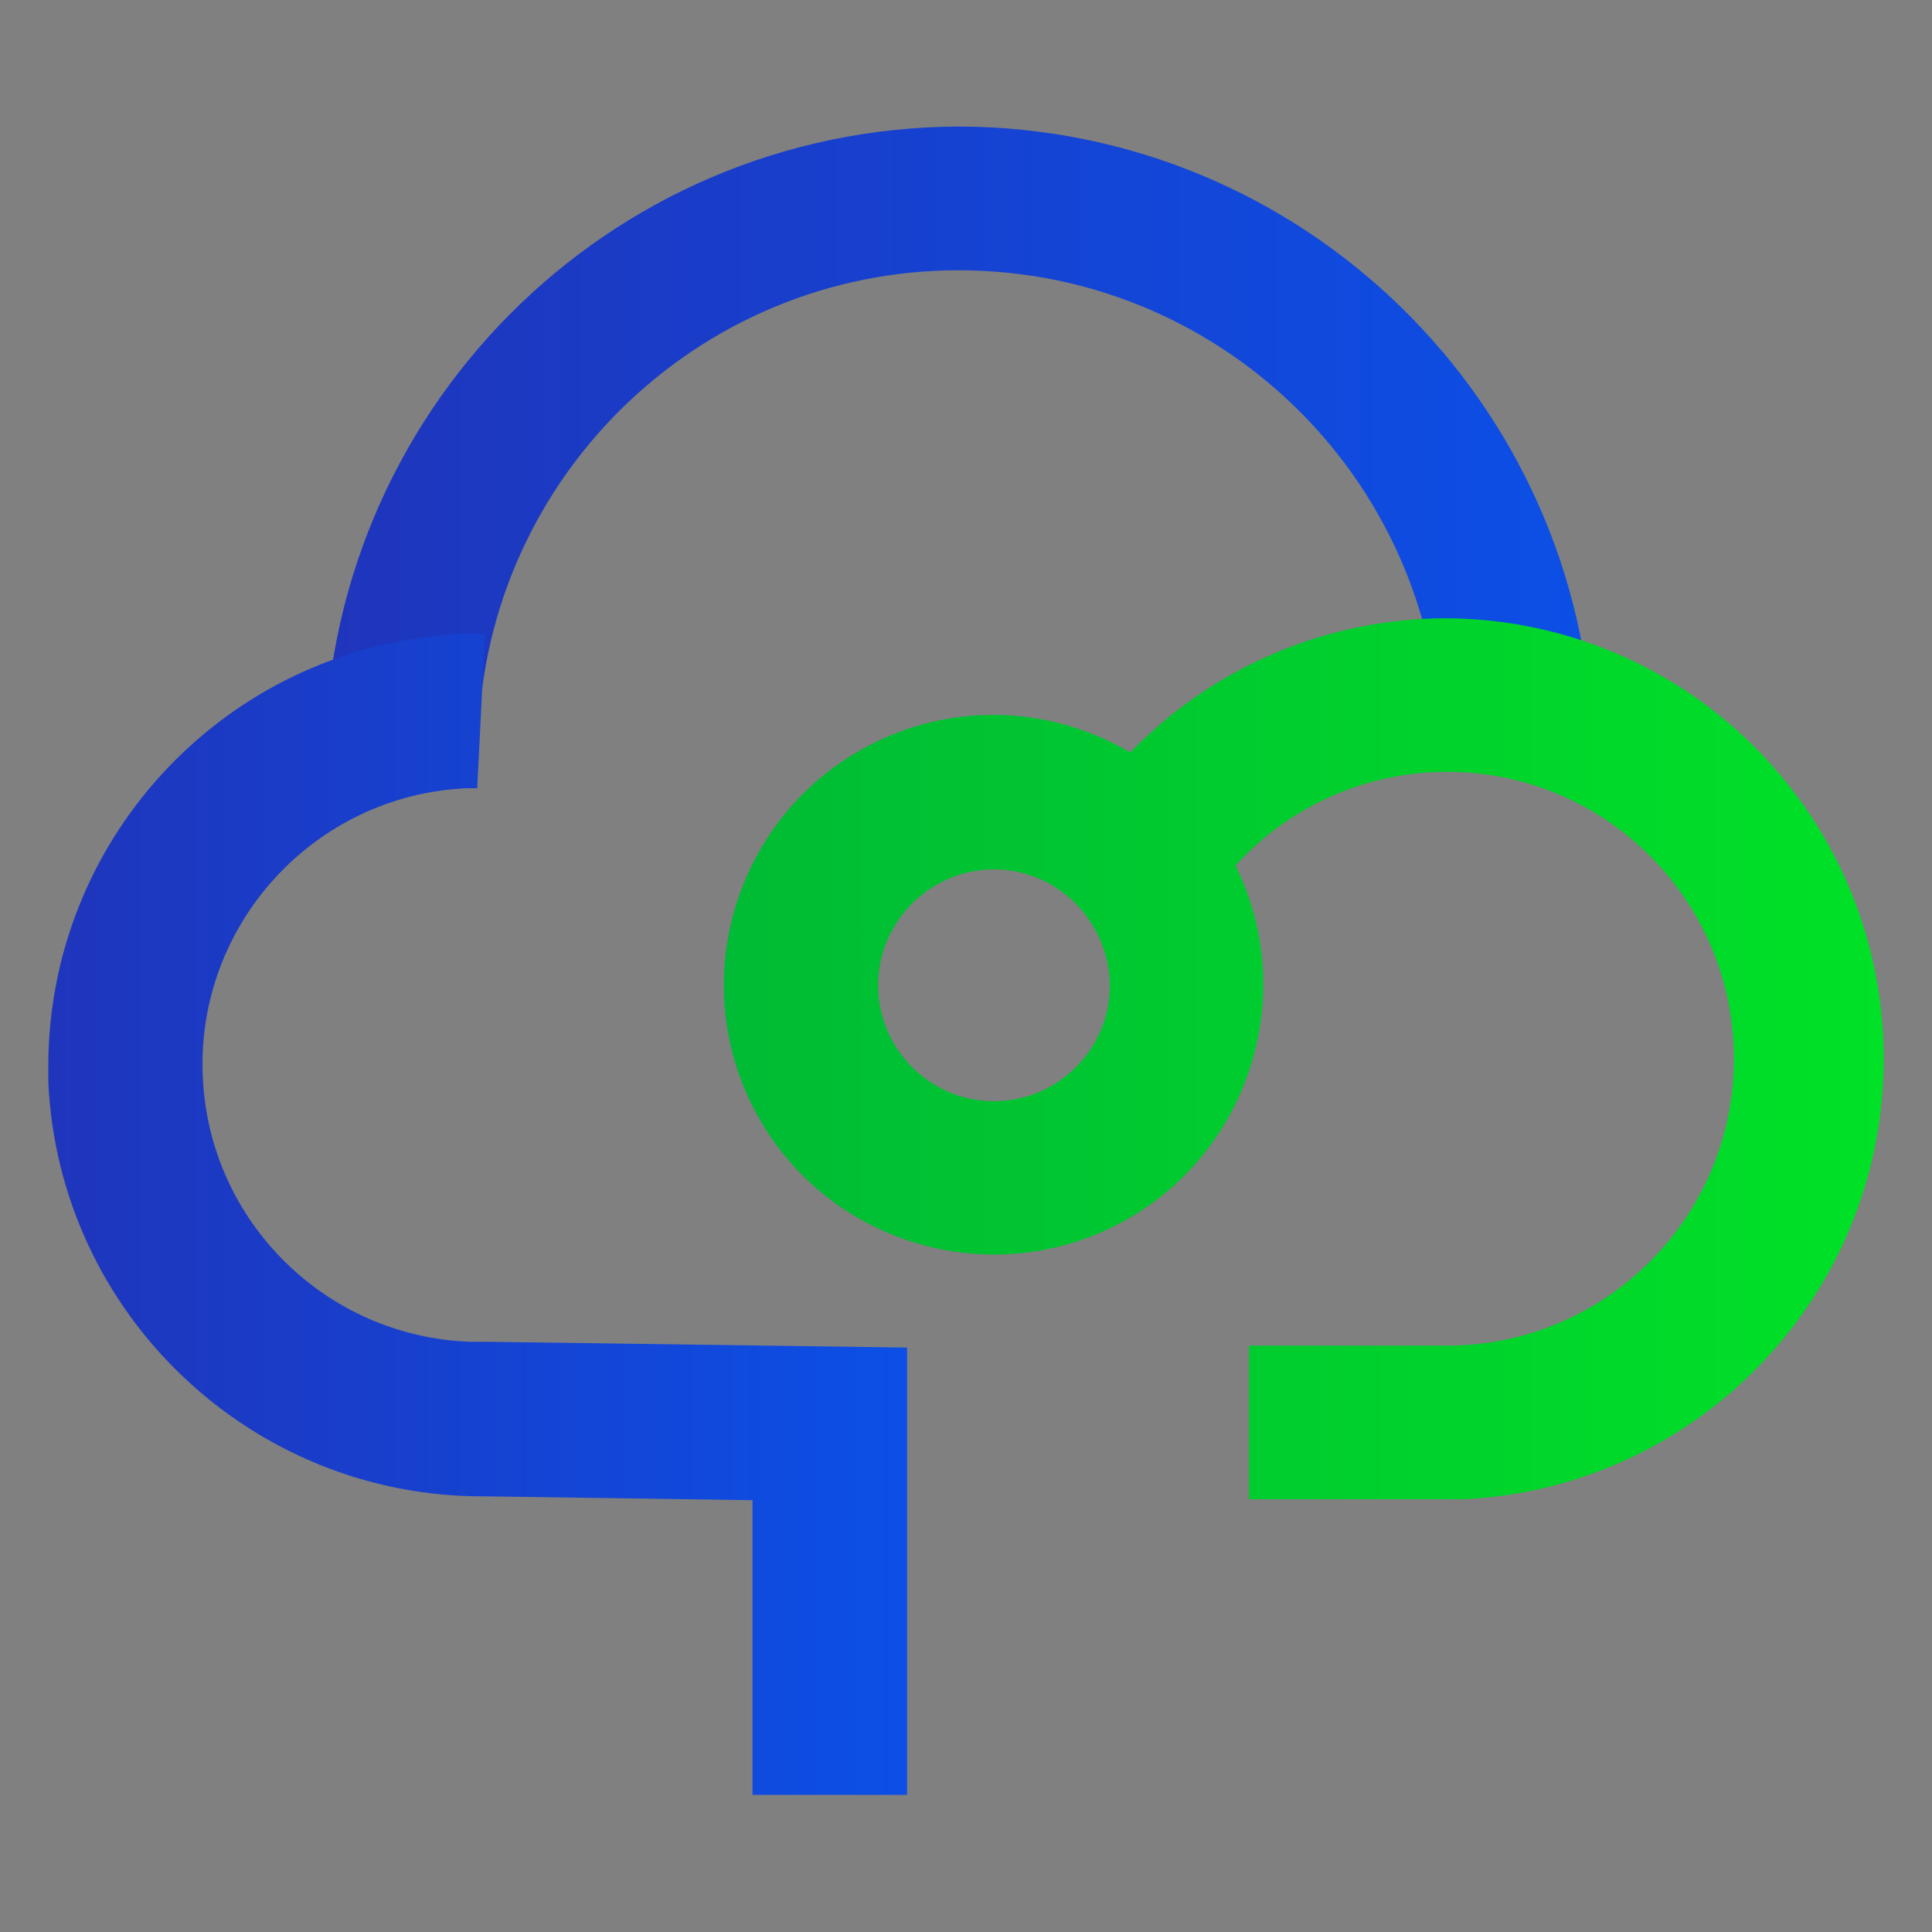
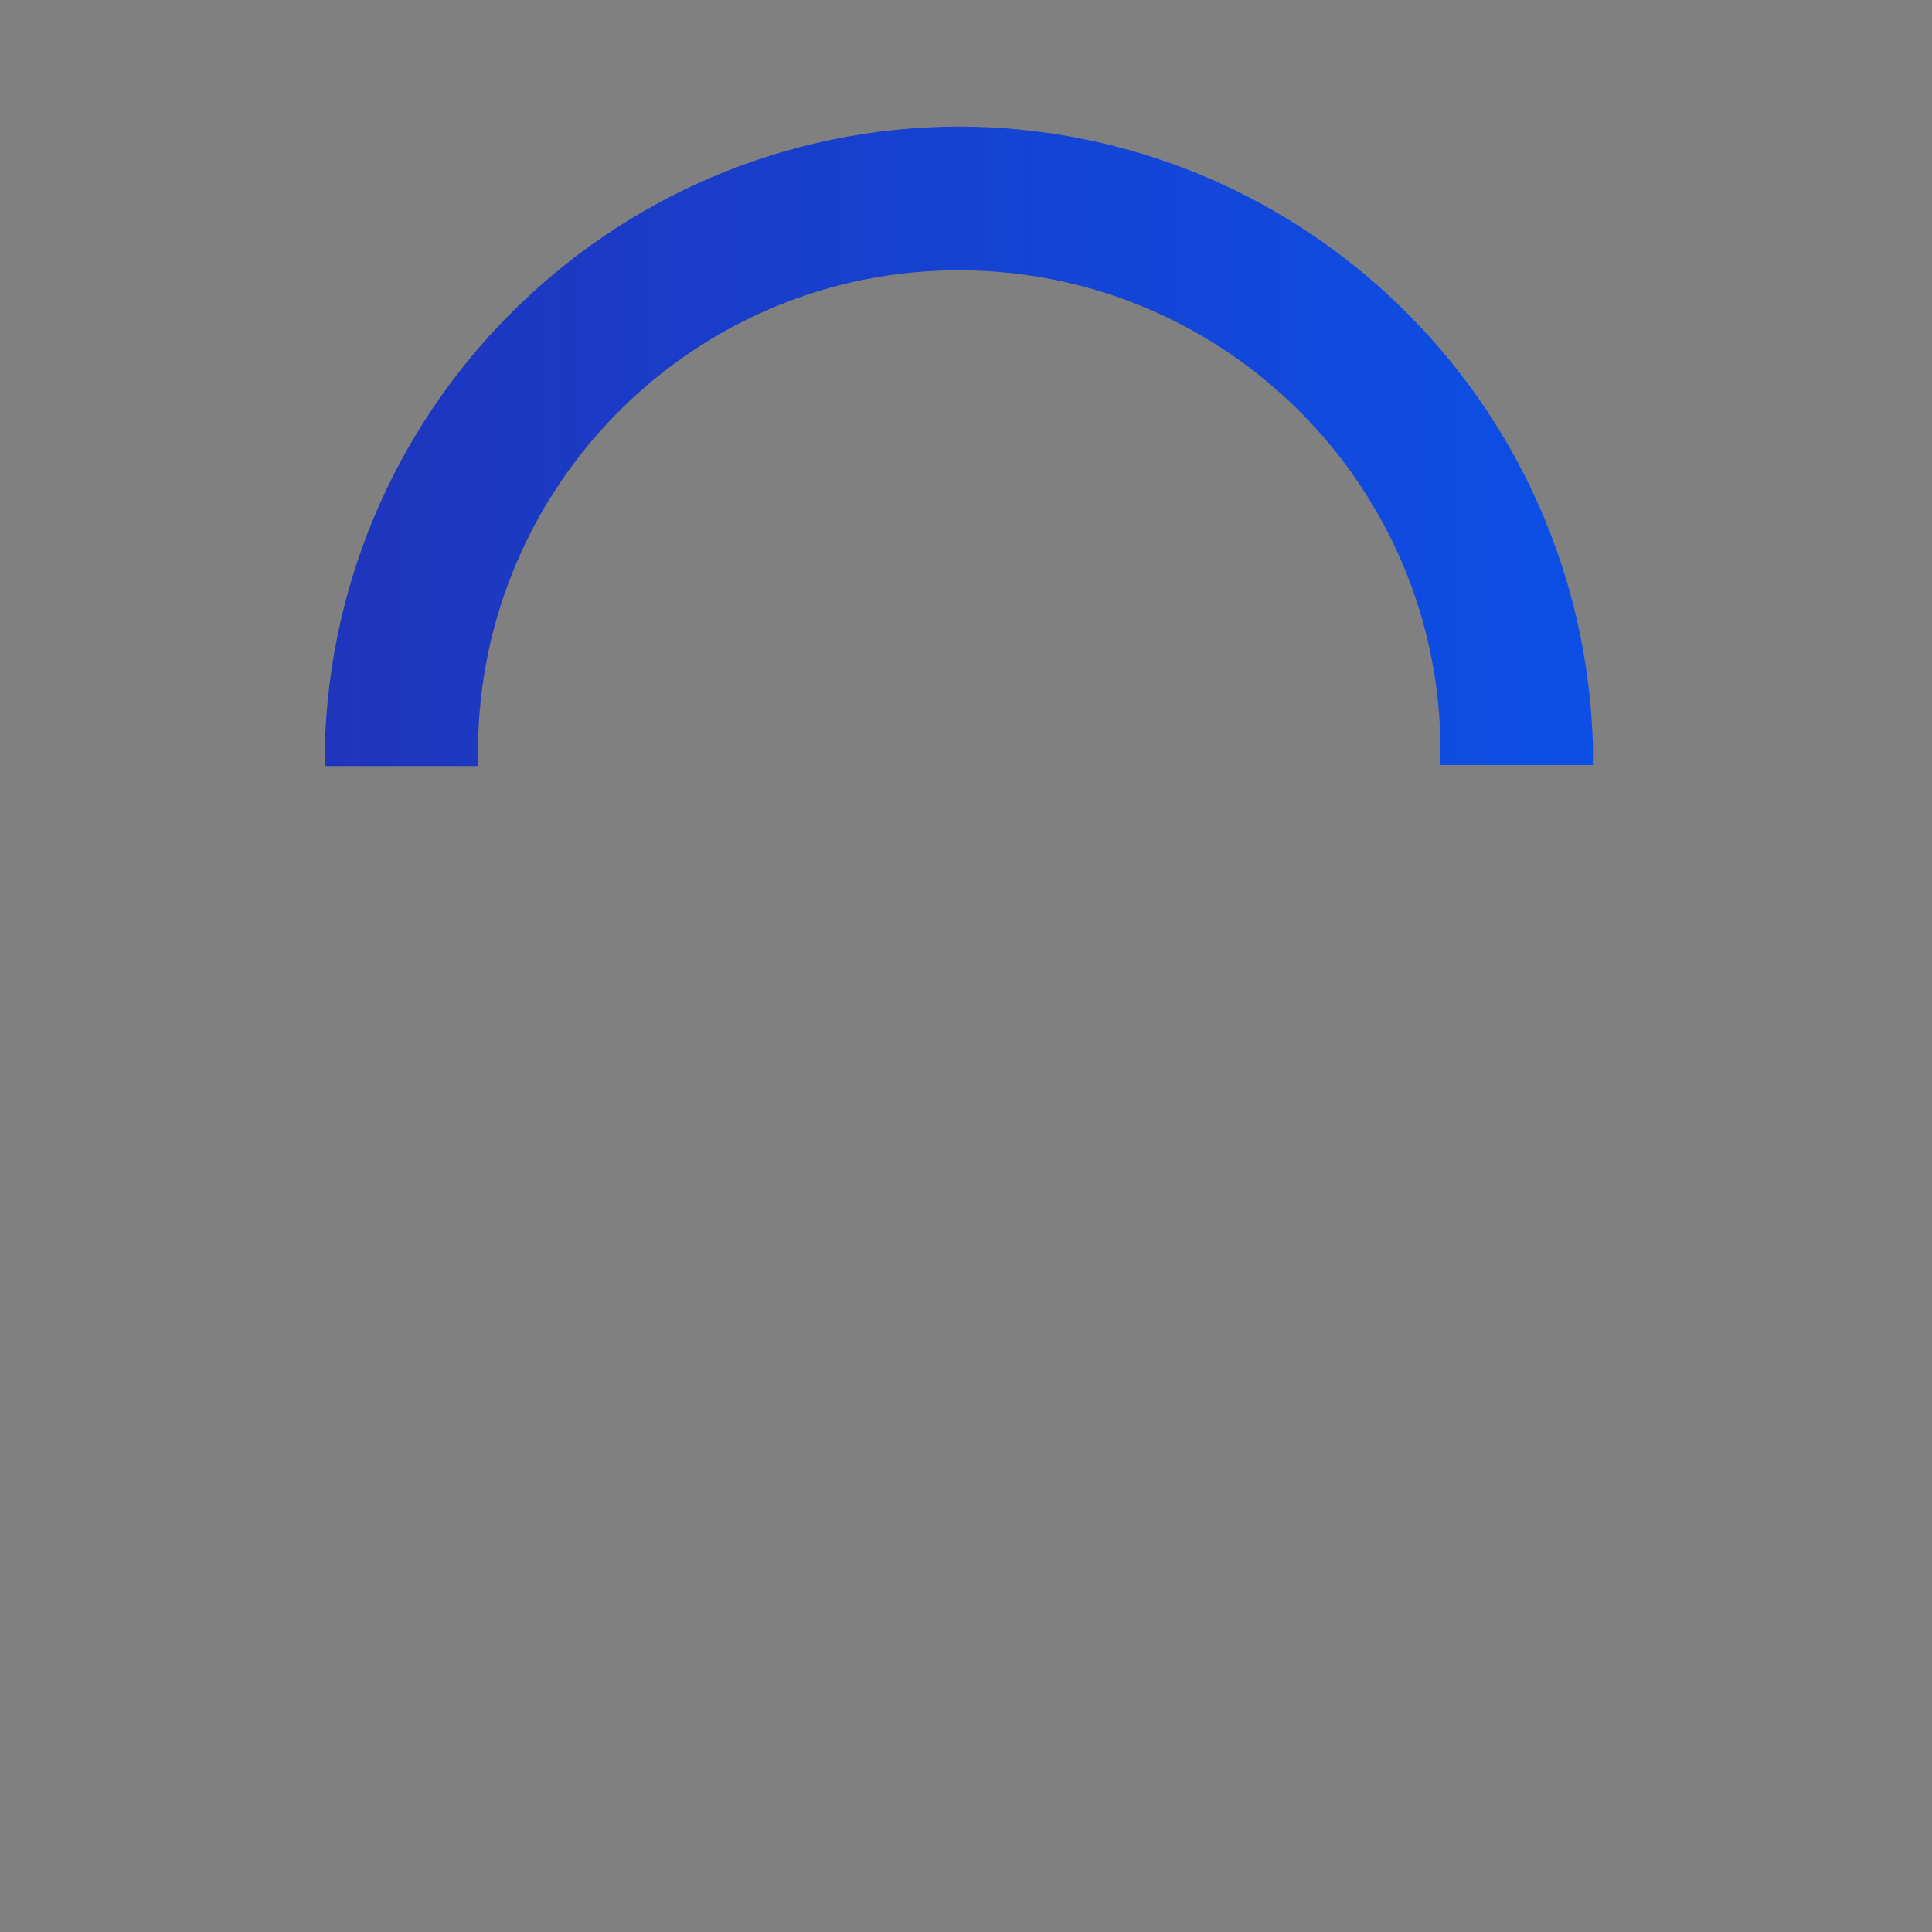
<svg xmlns="http://www.w3.org/2000/svg" version="1.1" id="图层_1" x="0px" y="0px" viewBox="0 0 200 200" style="enable-background:new 0 0 200 200;" xml:space="preserve">
  <rect x="0" y="0" width="200" height="200" fill="#808080" stroke="none" />
  <style type="text/css">
	.st0{fill-rule:evenodd;clip-rule:evenodd;fill:#D8D8D8;fill-opacity:0;}
	.st1{fill:url(#路径_3_);}
	.st2{fill-rule:evenodd;clip-rule:evenodd;fill:url(#路径_4_);}
	.st3{fill:#FFFFFF;}
	.st4{fill:url(#path-4_2_);}
	.st5{fill:url(#SVGID_1_);}
	.st6{fill:url(#SVGID_2_);}
	.st7{fill:url(#SVGID_3_);}
</style>
  <g id="页面-1">
    <g id="解决方案" transform="translate(-162, -3474)">
      <g id="编组-36" transform="translate(120, 2877)">
        <g id="编组-78" transform="translate(42, 458)">
          <g id="编组-10" transform="translate(0, 136)">
            <g id="icon" transform="translate(0, 3)">
              <rect id="矩形" x="291.4" y="219.7" class="st0" width="56" height="56" />
              <linearGradient id="路径_3_" gradientUnits="userSpaceOnUse" x1="54.52" y1="117.099" x2="55.591" y2="117.099" gradientTransform="matrix(37.333 0 0 37.333 -1725.332 -4124.361)">
                <stop offset="0" style="stop-color:#1F35BC" />
                <stop offset="1" style="stop-color:#0C4FE6" />
                <stop offset="1" style="stop-color:#0C4FE6" />
              </linearGradient>
              <path id="路径" class="st1" d="M332.2,230.1l13.8,13.8c1.9,1.9,1.9,5,0,6.9l-13.8,13.8c-1.9,1.9-5,1.9-6.9,0l-13.8-13.8        c-1.9-1.9-1.9-5,0-6.9l13.8-13.8C327.2,228.2,330.3,228.2,332.2,230.1z" />
              <linearGradient id="路径_4_" gradientUnits="userSpaceOnUse" x1="54.519" y1="117.099" x2="55.519" y2="117.099" gradientTransform="matrix(37.333 0 0 37.333 -1743.999 -4124.361)">
                <stop offset="0" style="stop-color:#00BB35" />
                <stop offset="1" style="stop-color:#00E127" />
              </linearGradient>
-               <path id="路径_1_" class="st2" d="M313.5,230.1l13.8,13.8c1.9,1.9,1.9,5,0,6.9l-13.8,13.8c-1.9,1.9-5,1.9-6.9,0l-13.8-13.8        c-1.9-1.9-1.9-5,0-6.9l13.8-13.8C308.5,228.2,311.6,228.2,313.5,230.1z" />
              <g id="路径_2_">
                <g>
                  <path id="path-4" class="st3" d="M320.3,243l3.4,3.4c0.5,0.5,0.5,1.2,0,1.7l-3.4,3.4c-0.5,0.5-1.2,0.5-1.7,0l-3.4-3.4          c-0.5-0.5-0.5-1.2,0-1.7l3.4-3.4C319,242.6,319.8,242.6,320.3,243z" />
                </g>
                <g>
                  <linearGradient id="path-4_2_" gradientUnits="userSpaceOnUse" x1="74.583" y1="130.395" x2="74.583" y2="131.395" gradientTransform="matrix(9.333 0 0 9.333 -376.665 -974.361)">
                    <stop offset="0" style="stop-color:#FFFFFF;stop-opacity:0.5" />
                    <stop offset="1" style="stop-color:#FFFFFF;stop-opacity:0" />
                  </linearGradient>
-                   <path id="path-4_1_" class="st4" d="M320.3,243l3.4,3.4c0.5,0.5,0.5,1.2,0,1.7l-3.4,3.4c-0.5,0.5-1.2,0.5-1.7,0l-3.4-3.4          c-0.5-0.5-0.5-1.2,0-1.7l3.4-3.4C319,242.6,319.8,242.6,320.3,243z" />
                </g>
              </g>
            </g>
          </g>
        </g>
      </g>
    </g>
  </g>
  <linearGradient id="SVGID_1_" gradientUnits="userSpaceOnUse" x1="33.624" y1="46.122" x2="164.902" y2="46.122">
    <stop offset="0" style="stop-color:#1F35BC" />
    <stop offset="1" style="stop-color:#0C4FE6" />
    <stop offset="1" style="stop-color:#0C4FE6" />
  </linearGradient>
  <path class="st5" d="M99.3,13.1c35.6,0.1,64.6,28.5,65.6,64.1l0,2h-15.8c0.8-27.5-20.9-50.4-48.4-51.2  c-27.5-0.8-50.4,20.9-51.2,48.4c0,0.4,0,0.7,0,1.1l0,1.8H33.6C33.5,42.8,62.9,13.2,99.3,13.1L99.3,13.1z" />
  <linearGradient id="SVGID_2_" gradientUnits="userSpaceOnUse" x1="74.942" y1="109.629" x2="194.981" y2="109.629">
    <stop offset="0" style="stop-color:#00BB35" />
    <stop offset="1" style="stop-color:#00E127" />
  </linearGradient>
-   <path class="st6" d="M149.8,64c25.2,0.2,45.4,20.8,45.2,46c-0.2,24.2-19.3,44-43.4,45.2l-1.8,0h-20.5v-15.9h20.5  c16.4,0,29.7-13.3,29.7-29.7c0-16.4-13.3-29.7-29.7-29.7c-8.3,0-16.3,3.5-21.9,9.7c6.8,13.8,1.1,30.6-12.7,37.4  c-13.8,6.8-30.6,1.1-37.4-12.7c-6.8-13.8-1.1-30.6,12.7-37.4c8.4-4.2,18.4-3.8,26.5,1C125.6,69,137.4,64,149.8,64L149.8,64z   M102.9,90c-6.6,0-12,5.4-12,12c0,6.6,5.4,12,12,12c6.6,0,12-5.4,12-12v0C114.8,95.4,109.5,90,102.9,90z" />
  <linearGradient id="SVGID_3_" gradientUnits="userSpaceOnUse" x1="5.019" y1="125.752" x2="93.88" y2="125.752">
    <stop offset="0" style="stop-color:#1F35BC" />
    <stop offset="1" style="stop-color:#0C4FE6" />
    <stop offset="1" style="stop-color:#0C4FE6" />
  </linearGradient>
-   <path class="st7" d="M49.4,81.6h-1.1c-15.8,0.7-28.1,14.2-27.3,30c0.7,14.9,12.8,26.8,27.7,27.3l1.6,0l43.6,0.6v46.3H77.9v-30.5  l-27.8-0.4C26.1,155,6.1,136.1,5,112l0-1.8c0.1-23,17.6-42.2,40.5-44.4l2.1-0.2h2.6C50.2,65.7,49.4,81.6,49.4,81.6z" />
</svg>